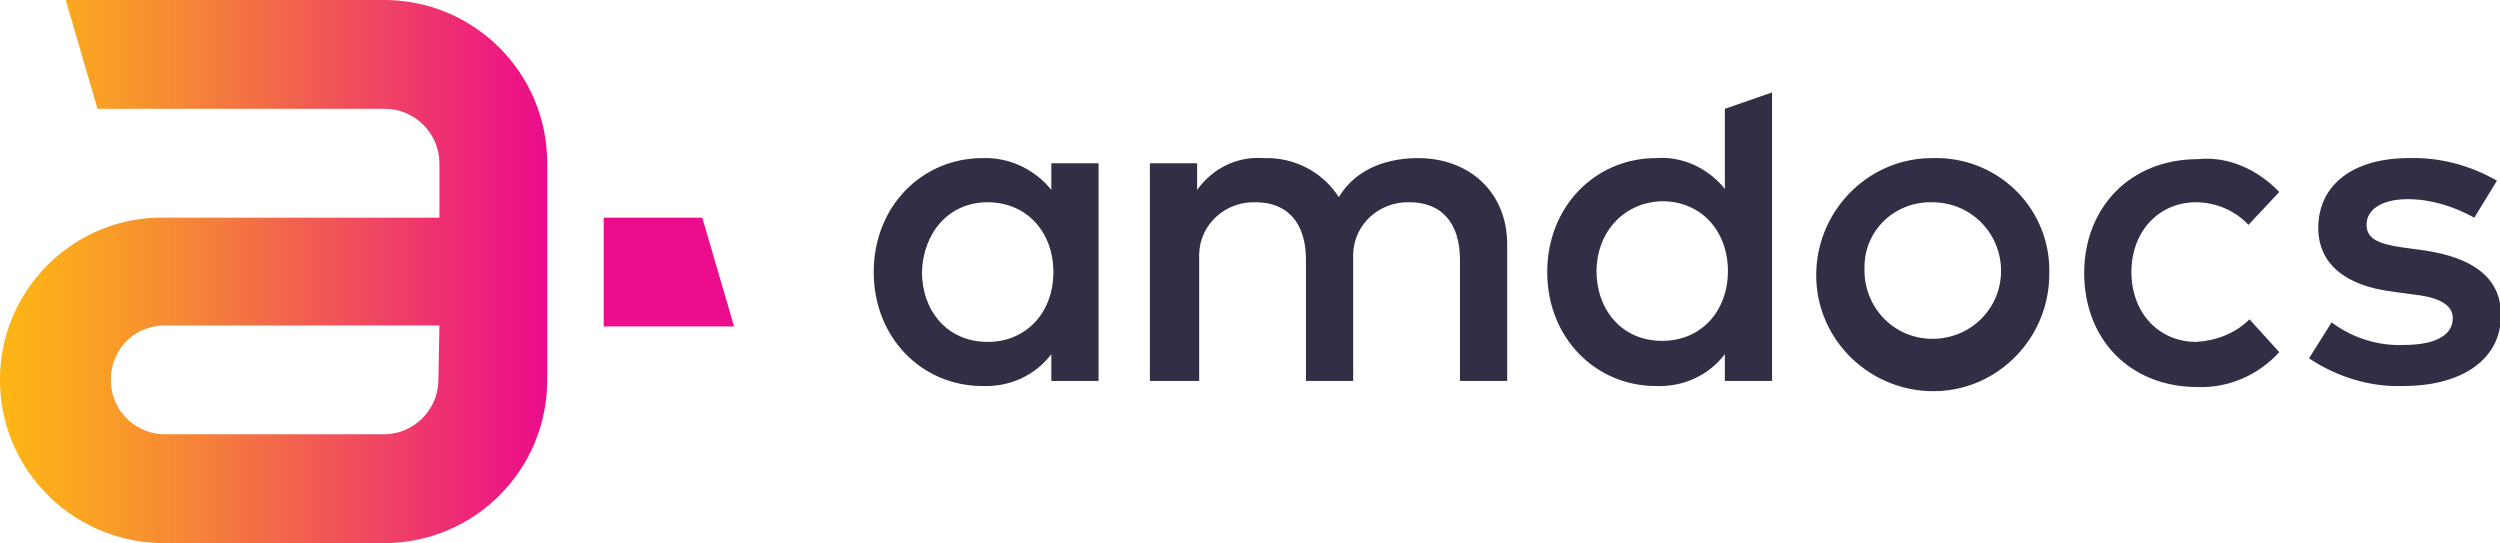
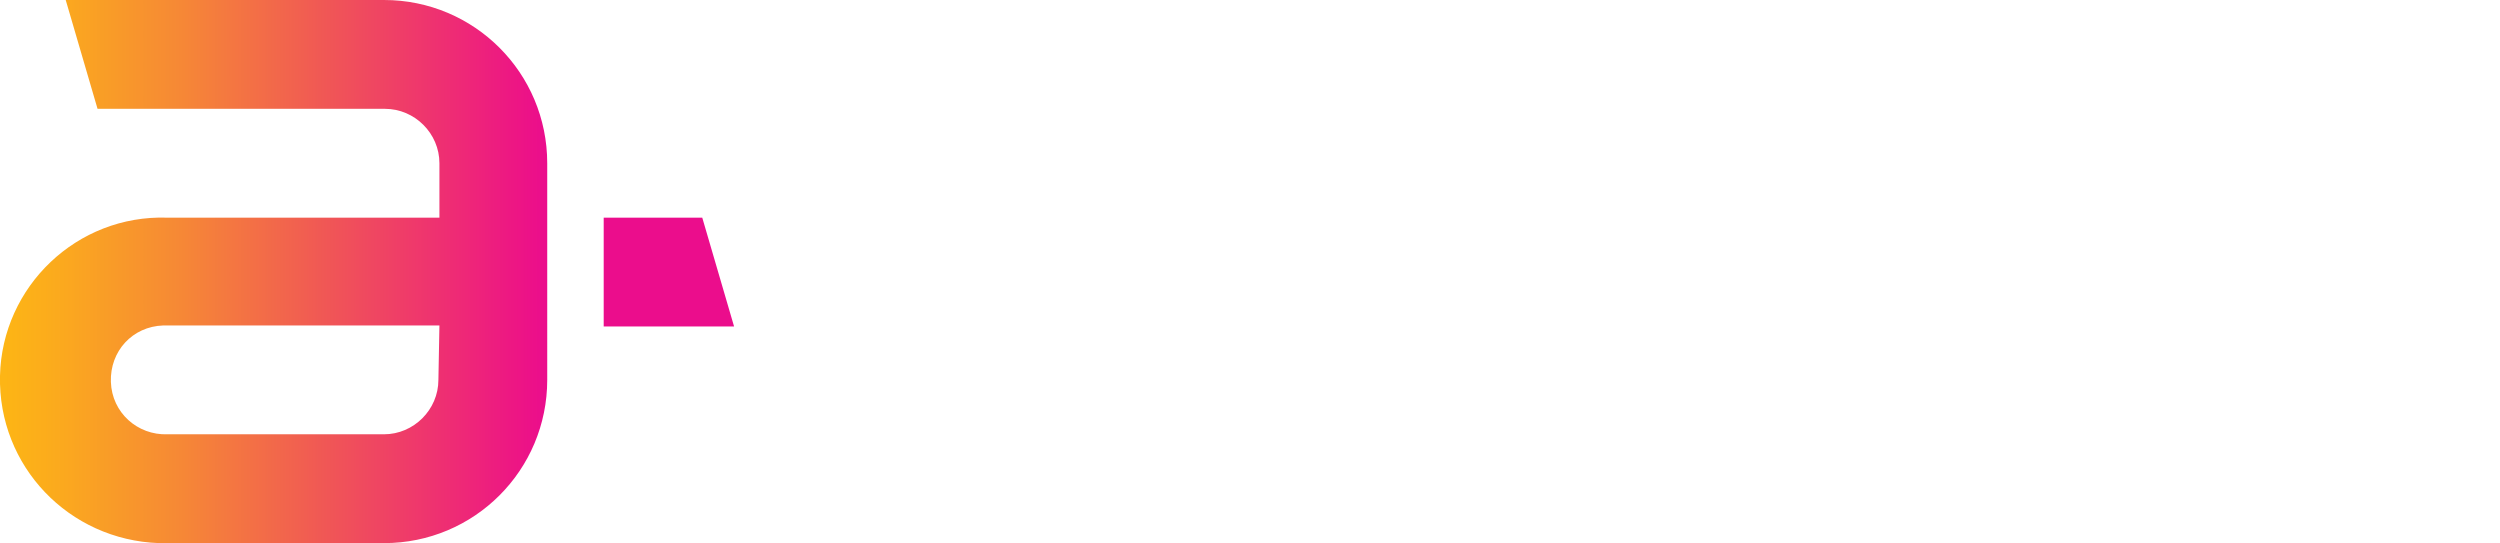
<svg xmlns="http://www.w3.org/2000/svg" version="1.1" id="Layer_1" x="0px" y="0px" viewBox="0 0 243.5 52.9" style="enable-background:new 0 0 243.5 52.9;" xml:space="preserve">
  <style type="text/css">
	.st0{fill:url(#SVGID_1_);}
	.st1{fill:#EB0D8C;}
	.st2{fill:#312E45;}
</style>
  <linearGradient id="SVGID_1_" gradientUnits="userSpaceOnUse" x1="-1052.14" y1="806.786" x2="-1032.35" y2="806.786" gradientTransform="matrix(3.54 0 0 3.54 3723.675 -2829.572)">
    <stop offset="2.000000e-02" style="stop-color:#FDB515" />
    <stop offset="0.1" style="stop-color:#FBA91E" />
    <stop offset="0.26" style="stop-color:#F68935" />
    <stop offset="0.47" style="stop-color:#F05656" />
    <stop offset="0.73" style="stop-color:#ED1684" />
    <stop offset="0.77" style="stop-color:#EB0D8C" />
  </linearGradient>
  <path class="st0" d="M37.4,0h-31l3.1,10.6h28c2.9,0,5.3,2.4,5.3,5.3v5.3H16.3C7.5,20.9,0.2,27.9,0,36.6c-0.2,8.8,6.7,16,15.5,16.3  c0.3,0,0.5,0,0.8,0h21.1c8.8,0,15.9-7.1,15.9-15.9V15.9C53.3,7.1,46.2,0,37.4,0z M42.7,37c0,2.9-2.4,5.3-5.3,5.3H16.3  c-2.9,0.1-5.4-2.1-5.5-5.1s2.1-5.4,5.1-5.5c0.2,0,0.3,0,0.5,0h26.4L42.7,37L42.7,37z" />
  <path class="st1" d="M68.4,21.2h-9.6v10.6h12.7L68.4,21.2z" />
-   <path class="st2" d="M107,37.1h-4.6v-2.6c-1.6,2.1-4.1,3.2-6.7,3.1c-5.9,0-10.6-4.7-10.6-11.1s4.7-11.1,10.6-11.1  c2.6-0.1,5.1,1.1,6.7,3.1v-2.6h4.6V37.1z M89.8,26.5c0,3.7,2.4,6.8,6.4,6.8c3.8,0,6.4-2.9,6.4-6.8s-2.6-6.8-6.4-6.8  C92.3,19.7,89.9,22.8,89.8,26.5L89.8,26.5z M146.8,23.8v13.3h-4.6V25.3c0-3.6-1.8-5.6-4.9-5.6c-2.9-0.1-5.4,2.1-5.5,5  c0,0.2,0,0.4,0,0.6v11.8h-4.6V25.3c0-3.6-1.8-5.6-4.9-5.6c-2.9-0.1-5.4,2.1-5.5,5c0,0.2,0,0.4,0,0.6v11.8H112V15.9h4.6v2.6  c1.5-2.1,3.9-3.3,6.5-3.1c2.9-0.1,5.7,1.3,7.3,3.8c1.8-3,5.1-3.8,7.7-3.8C143.2,15.4,146.8,18.8,146.8,23.8L146.8,23.8z M199.6,26.5  c0.1,6.3-4.9,11.5-11.1,11.6c-6.3,0.1-11.5-4.9-11.6-11.1c-0.1-6.3,4.9-11.5,11.1-11.6c0.1,0,0.2,0,0.2,0  c6.1-0.2,11.2,4.5,11.4,10.6C199.6,26.1,199.6,26.3,199.6,26.5L199.6,26.5z M181.6,26.5c0.1,3.7,3.1,6.6,6.8,6.5s6.6-3.1,6.5-6.8  c-0.1-3.6-3-6.5-6.7-6.5c-3.6-0.1-6.6,2.7-6.6,6.3C181.6,26.2,181.6,26.4,181.6,26.5z M222,18.7l-3,3.2c-1.3-1.4-3.2-2.2-5.1-2.2  c-3.6,0-6.3,2.8-6.3,6.8s2.7,6.8,6.3,6.8c1.9-0.1,3.8-0.8,5.2-2.2l2.9,3.2c-2,2.2-4.9,3.5-7.9,3.4c-6.8,0-11.1-4.8-11.1-11.1  s4.4-11.1,11.1-11.1C217,15.2,219.9,16.5,222,18.7z M241,21.2c-2-1.1-4.2-1.8-6.5-1.8c-2.5,0-4,1-4,2.5s1.5,1.9,3.5,2.2l2.2,0.3  c4.6,0.7,7.4,2.6,7.4,6.3c0,4.1-3.5,6.9-9.6,6.9c-3.2,0.1-6.4-0.9-9.1-2.7l2.2-3.5c2,1.5,4.5,2.3,7,2.2c3.2,0,4.8-1,4.8-2.6  c0-1.2-1.1-2-3.7-2.3l-2.2-0.3c-4.7-0.6-7.2-2.8-7.2-6.2c0-4.2,3.4-6.8,8.8-6.8c3-0.1,6,0.7,8.6,2.2L241,21.2z M168,18.4v-7.8  l4.6-1.6v28.1H168v-2.6c-1.6,2.1-4.1,3.2-6.7,3.1c-5.9,0-10.6-4.7-10.6-11.1s4.7-11.1,10.6-11.1C163.9,15.2,166.4,16.4,168,18.4z   M155.5,26.4c0,3.7,2.4,6.8,6.4,6.8c3.8,0,6.4-2.9,6.4-6.8s-2.6-6.8-6.4-6.8C158,19.7,155.5,22.8,155.5,26.4L155.5,26.4z" />
</svg>